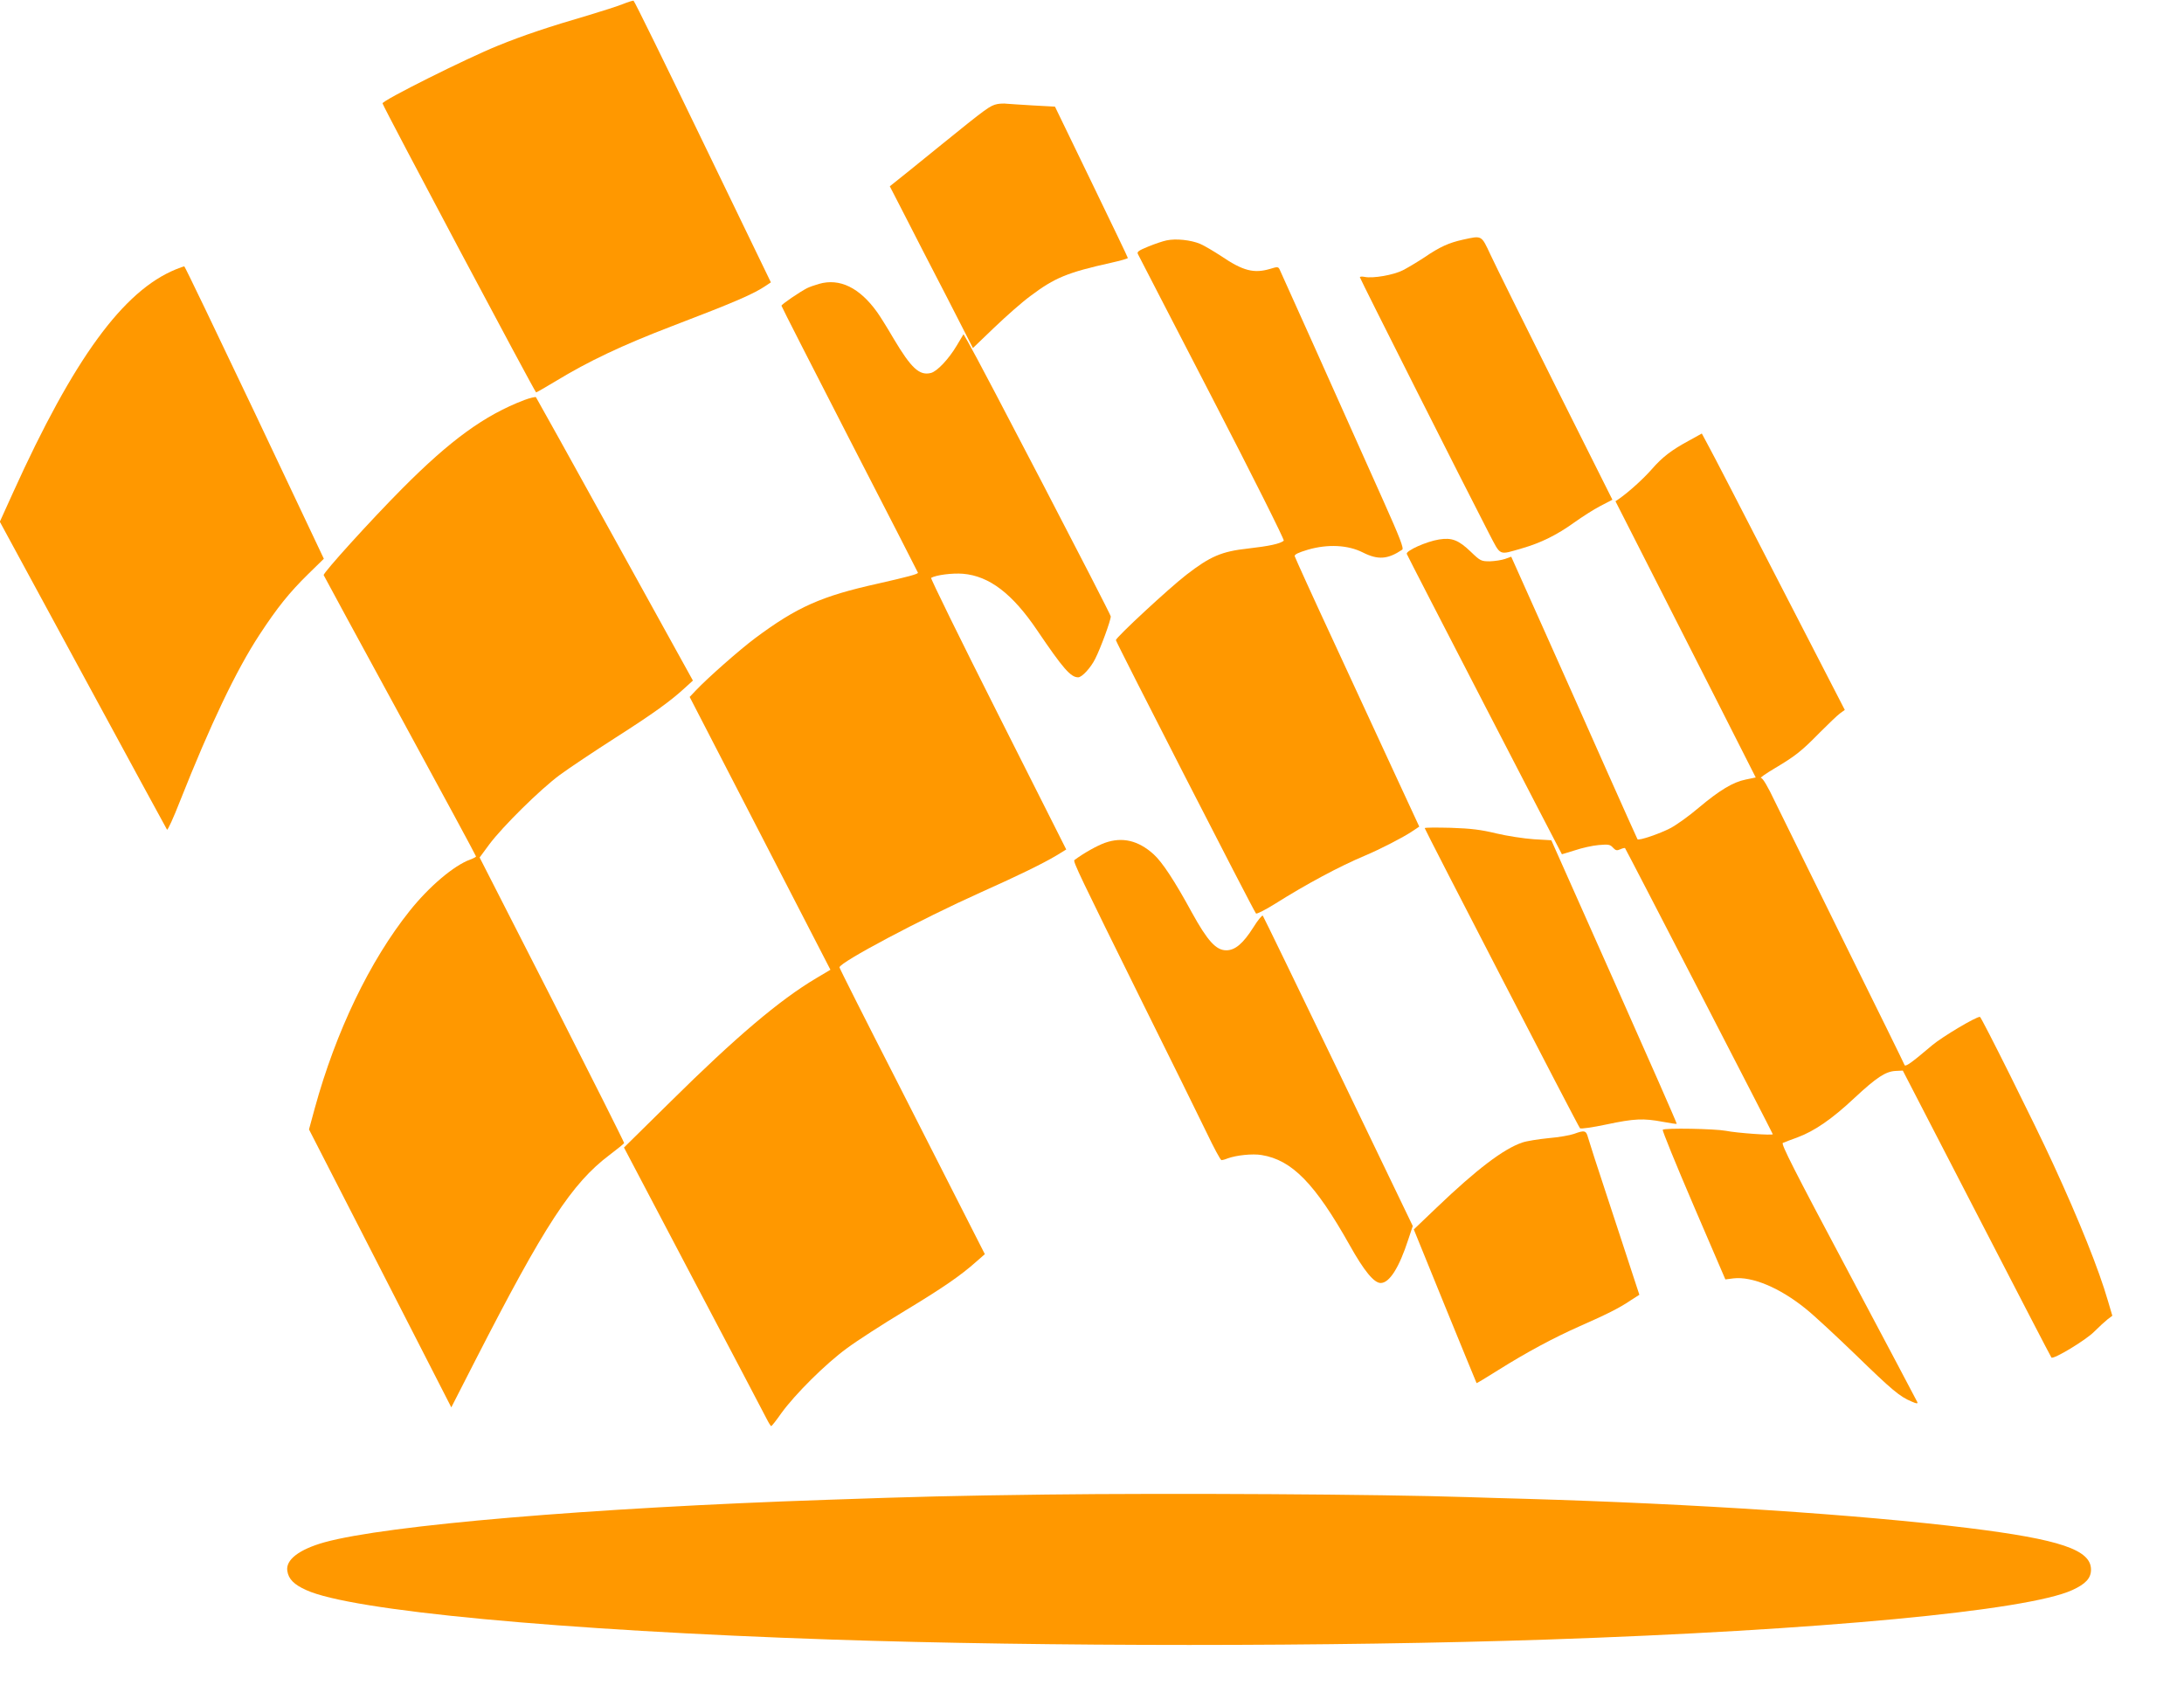
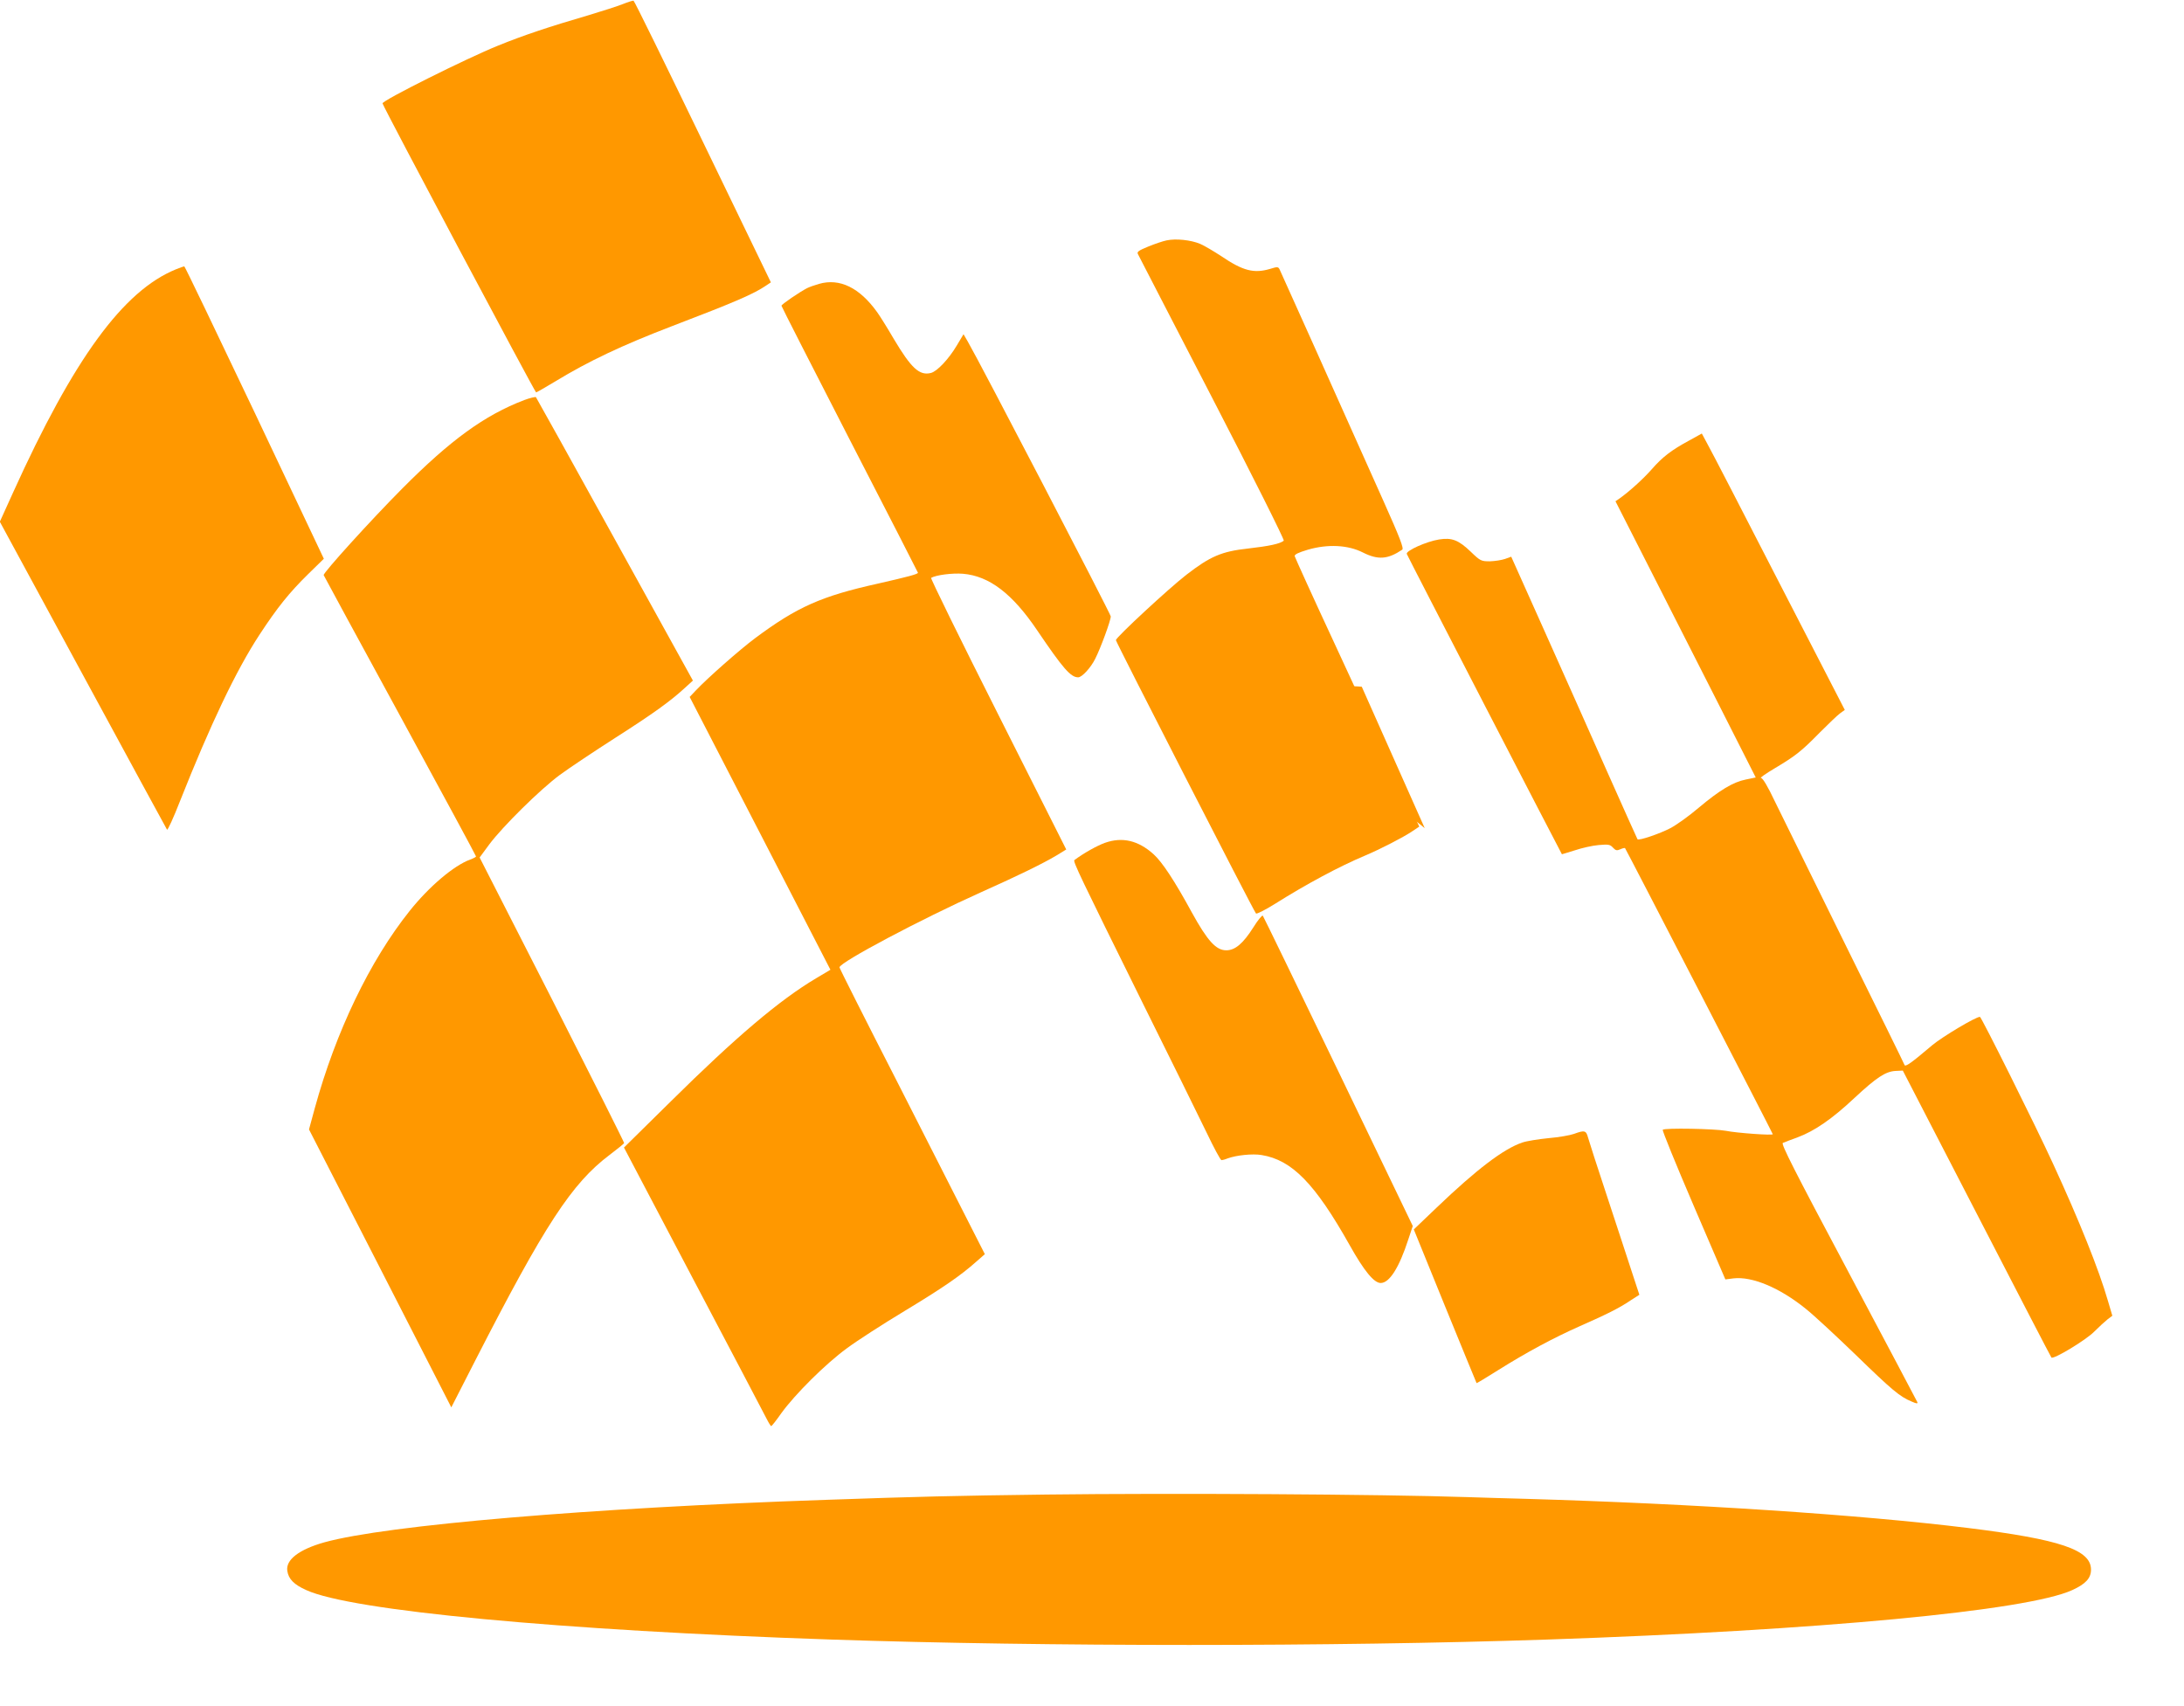
<svg xmlns="http://www.w3.org/2000/svg" version="1.0" width="1280pt" height="1000pt" viewBox="0 0 1280 1000" preserveAspectRatio="xMidYMid meet">
  <g transform="translate(0,1000) scale(0.1,-0.1)" fill="#ff9800" stroke="none">
    <path d="M3650 9976 c-30 -12 -120 -41 -200 -65 -230 -67 -385 -119 -530 -178 -186 -75 -682 -323 -678 -339 5 -23 893 -1693 900 -1694 3 0 55 30 115 66 190 116 391 211 678 321 374 143 483 190 556 240 l27 18 -399 825 c-219 453 -401 825 -406 826 -4 1 -33 -8 -63 -20z" />
-     <path d="M5845 9390 c-43 -9 -62 -23 -330 -240 -132 -107 -254 -206 -270 -218 l-30 -24 88 -171 c48 -95 158 -308 244 -474 l155 -303 125 120 c69 66 164 150 212 185 142 107 217 138 474 195 53 12 97 24 97 28 0 4 -97 205 -214 447 l-213 440 -129 7 c-71 4 -140 9 -154 10 -14 2 -39 1 -55 -2z" />
-     <path d="M8573 8595 c-81 -18 -135 -42 -224 -103 -41 -27 -98 -61 -127 -76 -55 -28 -175 -49 -224 -39 -15 3 -28 2 -28 -2 0 -8 641 -1278 755 -1498 73 -139 55 -131 195 -91 111 32 206 79 307 152 45 32 113 76 152 96 l71 37 -334 667 c-183 367 -355 713 -381 770 -54 115 -48 112 -162 87z" />
    <path d="M6837 8591 c-20 -4 -68 -20 -107 -36 -56 -23 -68 -31 -61 -44 4 -9 201 -389 436 -844 238 -460 424 -832 419 -836 -20 -18 -86 -32 -209 -46 -156 -17 -222 -46 -362 -154 -102 -79 -413 -367 -413 -383 0 -11 807 -1587 821 -1602 4 -5 53 20 111 56 184 116 378 220 528 283 88 37 226 108 276 142 l42 28 -132 285 c-73 157 -236 510 -363 785 -128 275 -233 507 -235 515 -2 10 20 21 77 38 117 34 235 28 322 -16 89 -45 146 -41 231 16 11 7 -14 71 -111 288 -285 638 -600 1340 -608 1356 -8 15 -13 15 -55 2 -95 -28 -159 -12 -287 75 -43 28 -98 61 -124 72 -53 22 -140 32 -196 20z" />
    <path d="M1030 8421 c-308 -126 -598 -523 -953 -1307 l-78 -172 487 -898 c268 -495 490 -902 493 -907 4 -4 38 70 75 165 180 454 330 769 467 978 105 160 174 246 285 355 l92 90 -406 858 c-224 471 -409 857 -412 856 -3 0 -25 -8 -50 -18z" />
    <path d="M4800 8336 c-25 -7 -56 -18 -70 -25 -43 -22 -150 -95 -150 -103 0 -4 180 -357 400 -785 220 -427 400 -778 400 -780 0 -8 -60 -24 -236 -64 -329 -73 -472 -136 -719 -320 -91 -68 -279 -234 -346 -305 l-37 -39 413 -800 412 -799 -84 -50 c-214 -127 -472 -346 -852 -722 l-274 -270 405 -770 c223 -423 416 -790 429 -816 13 -26 26 -47 29 -47 3 0 30 34 60 77 79 109 257 287 383 379 59 44 211 142 337 218 225 136 330 208 424 292 l48 42 -88 173 c-48 95 -239 471 -425 836 -187 365 -339 667 -339 672 0 29 477 282 829 440 232 104 360 167 443 216 l57 35 -400 794 c-220 436 -396 795 -392 798 30 17 125 29 187 24 154 -13 290 -117 435 -332 151 -223 196 -275 240 -275 22 0 74 56 100 109 32 63 91 224 91 248 0 14 -767 1489 -838 1611 l-25 43 -40 -67 c-47 -79 -115 -151 -151 -160 -67 -17 -115 27 -218 200 -39 67 -83 137 -97 156 -103 144 -220 201 -341 166z" />
    <path d="M3072 7655 c-232 -89 -431 -233 -716 -520 -180 -181 -463 -493 -459 -506 2 -5 203 -376 448 -825 245 -450 445 -820 445 -824 0 -3 -15 -11 -34 -18 -96 -35 -241 -158 -355 -301 -234 -293 -433 -708 -556 -1156 l-34 -125 393 -767 c216 -423 404 -789 417 -815 l24 -47 139 272 c408 797 567 1041 789 1208 45 34 83 65 85 69 1 4 -189 382 -422 841 l-425 833 56 76 c79 106 300 324 414 408 53 39 198 136 323 216 227 145 325 216 411 295 l46 42 -457 827 c-251 455 -460 830 -463 834 -3 3 -34 -4 -69 -17z" />
    <path d="M9900 7418 c-104 -56 -157 -97 -219 -168 -49 -56 -134 -133 -191 -173 l-22 -15 180 -354 c98 -194 284 -558 411 -809 l231 -456 -58 -12 c-75 -15 -153 -62 -277 -166 -55 -47 -129 -100 -165 -119 -61 -32 -186 -75 -193 -65 -2 2 -82 182 -179 399 -96 217 -262 589 -368 826 l-193 431 -36 -13 c-20 -7 -60 -13 -89 -14 -51 0 -56 2 -112 56 -72 69 -111 84 -186 72 -75 -12 -197 -67 -189 -85 4 -13 905 -1755 909 -1760 0 0 35 10 76 23 41 14 104 28 140 31 57 5 67 3 83 -15 16 -17 23 -19 43 -10 13 6 26 9 28 7 6 -7 866 -1672 866 -1677 0 -8 -211 7 -275 20 -63 12 -359 18 -370 6 -4 -3 77 -202 180 -442 l187 -435 47 6 c110 13 272 -55 424 -178 48 -38 180 -161 295 -272 211 -205 256 -243 326 -272 29 -13 37 -13 33 -3 -3 7 -185 351 -404 763 -320 601 -396 751 -384 756 9 4 48 19 87 33 99 37 201 107 332 230 130 121 183 156 242 159 l42 2 433 -838 c238 -461 435 -841 438 -844 13 -12 203 103 251 152 28 28 63 60 78 72 l28 21 -26 88 c-53 183 -168 470 -321 802 -104 227 -421 862 -429 862 -25 0 -219 -116 -278 -165 -125 -106 -159 -130 -164 -117 -2 7 -158 324 -347 706 -188 382 -373 757 -411 835 -44 93 -73 141 -83 141 -9 0 27 25 79 56 124 74 157 100 265 210 50 50 103 101 118 112 l29 21 -383 743 c-210 409 -398 773 -419 810 l-36 67 -74 -41z" />
-     <path d="M8350 5146 c0 -8 900 -1749 910 -1759 4 -5 74 5 154 22 165 35 217 37 330 16 44 -8 81 -14 83 -12 2 2 -163 377 -366 833 l-369 829 -103 6 c-57 4 -156 19 -219 34 -91 22 -147 29 -267 33 -84 2 -153 2 -153 -2z" />
+     <path d="M8350 5146 l-369 829 -103 6 c-57 4 -156 19 -219 34 -91 22 -147 29 -267 33 -84 2 -153 2 -153 -2z" />
    <path d="M6476 5060 c-47 -17 -124 -60 -179 -101 -10 -7 32 -94 398 -834 164 -330 333 -673 376 -762 43 -90 82 -163 88 -163 5 0 21 4 35 10 52 19 146 29 200 20 178 -29 313 -167 516 -528 85 -152 143 -222 182 -222 51 0 108 89 162 256 l26 78 -436 906 c-240 498 -439 908 -443 913 -4 4 -29 -26 -55 -68 -60 -95 -107 -135 -159 -135 -60 0 -110 55 -202 222 -100 184 -174 296 -224 341 -90 81 -183 103 -285 67z" />
    <path d="M9225 3354 c-22 -8 -89 -20 -149 -25 -60 -6 -130 -17 -155 -26 -109 -37 -267 -157 -501 -381 l-134 -128 183 -450 c101 -247 184 -450 185 -451 1 -1 58 33 126 76 169 106 324 189 477 257 163 72 233 107 298 151 l53 34 -45 137 c-24 75 -90 274 -145 442 -56 168 -105 322 -111 343 -11 41 -20 44 -82 21z" />
    <path d="M6130 1240 c-542 -7 -747 -12 -1290 -31 -1380 -47 -2574 -148 -2939 -249 -149 -42 -228 -103 -217 -168 7 -47 39 -80 111 -112 264 -121 1484 -236 3080 -290 1250 -42 2940 -42 4190 0 1596 54 2816 169 3080 290 79 36 110 70 110 120 0 116 -180 177 -720 244 -633 78 -1604 142 -2595 171 -107 3 -260 7 -340 10 -513 17 -1731 24 -2470 15z" />
  </g>
</svg>